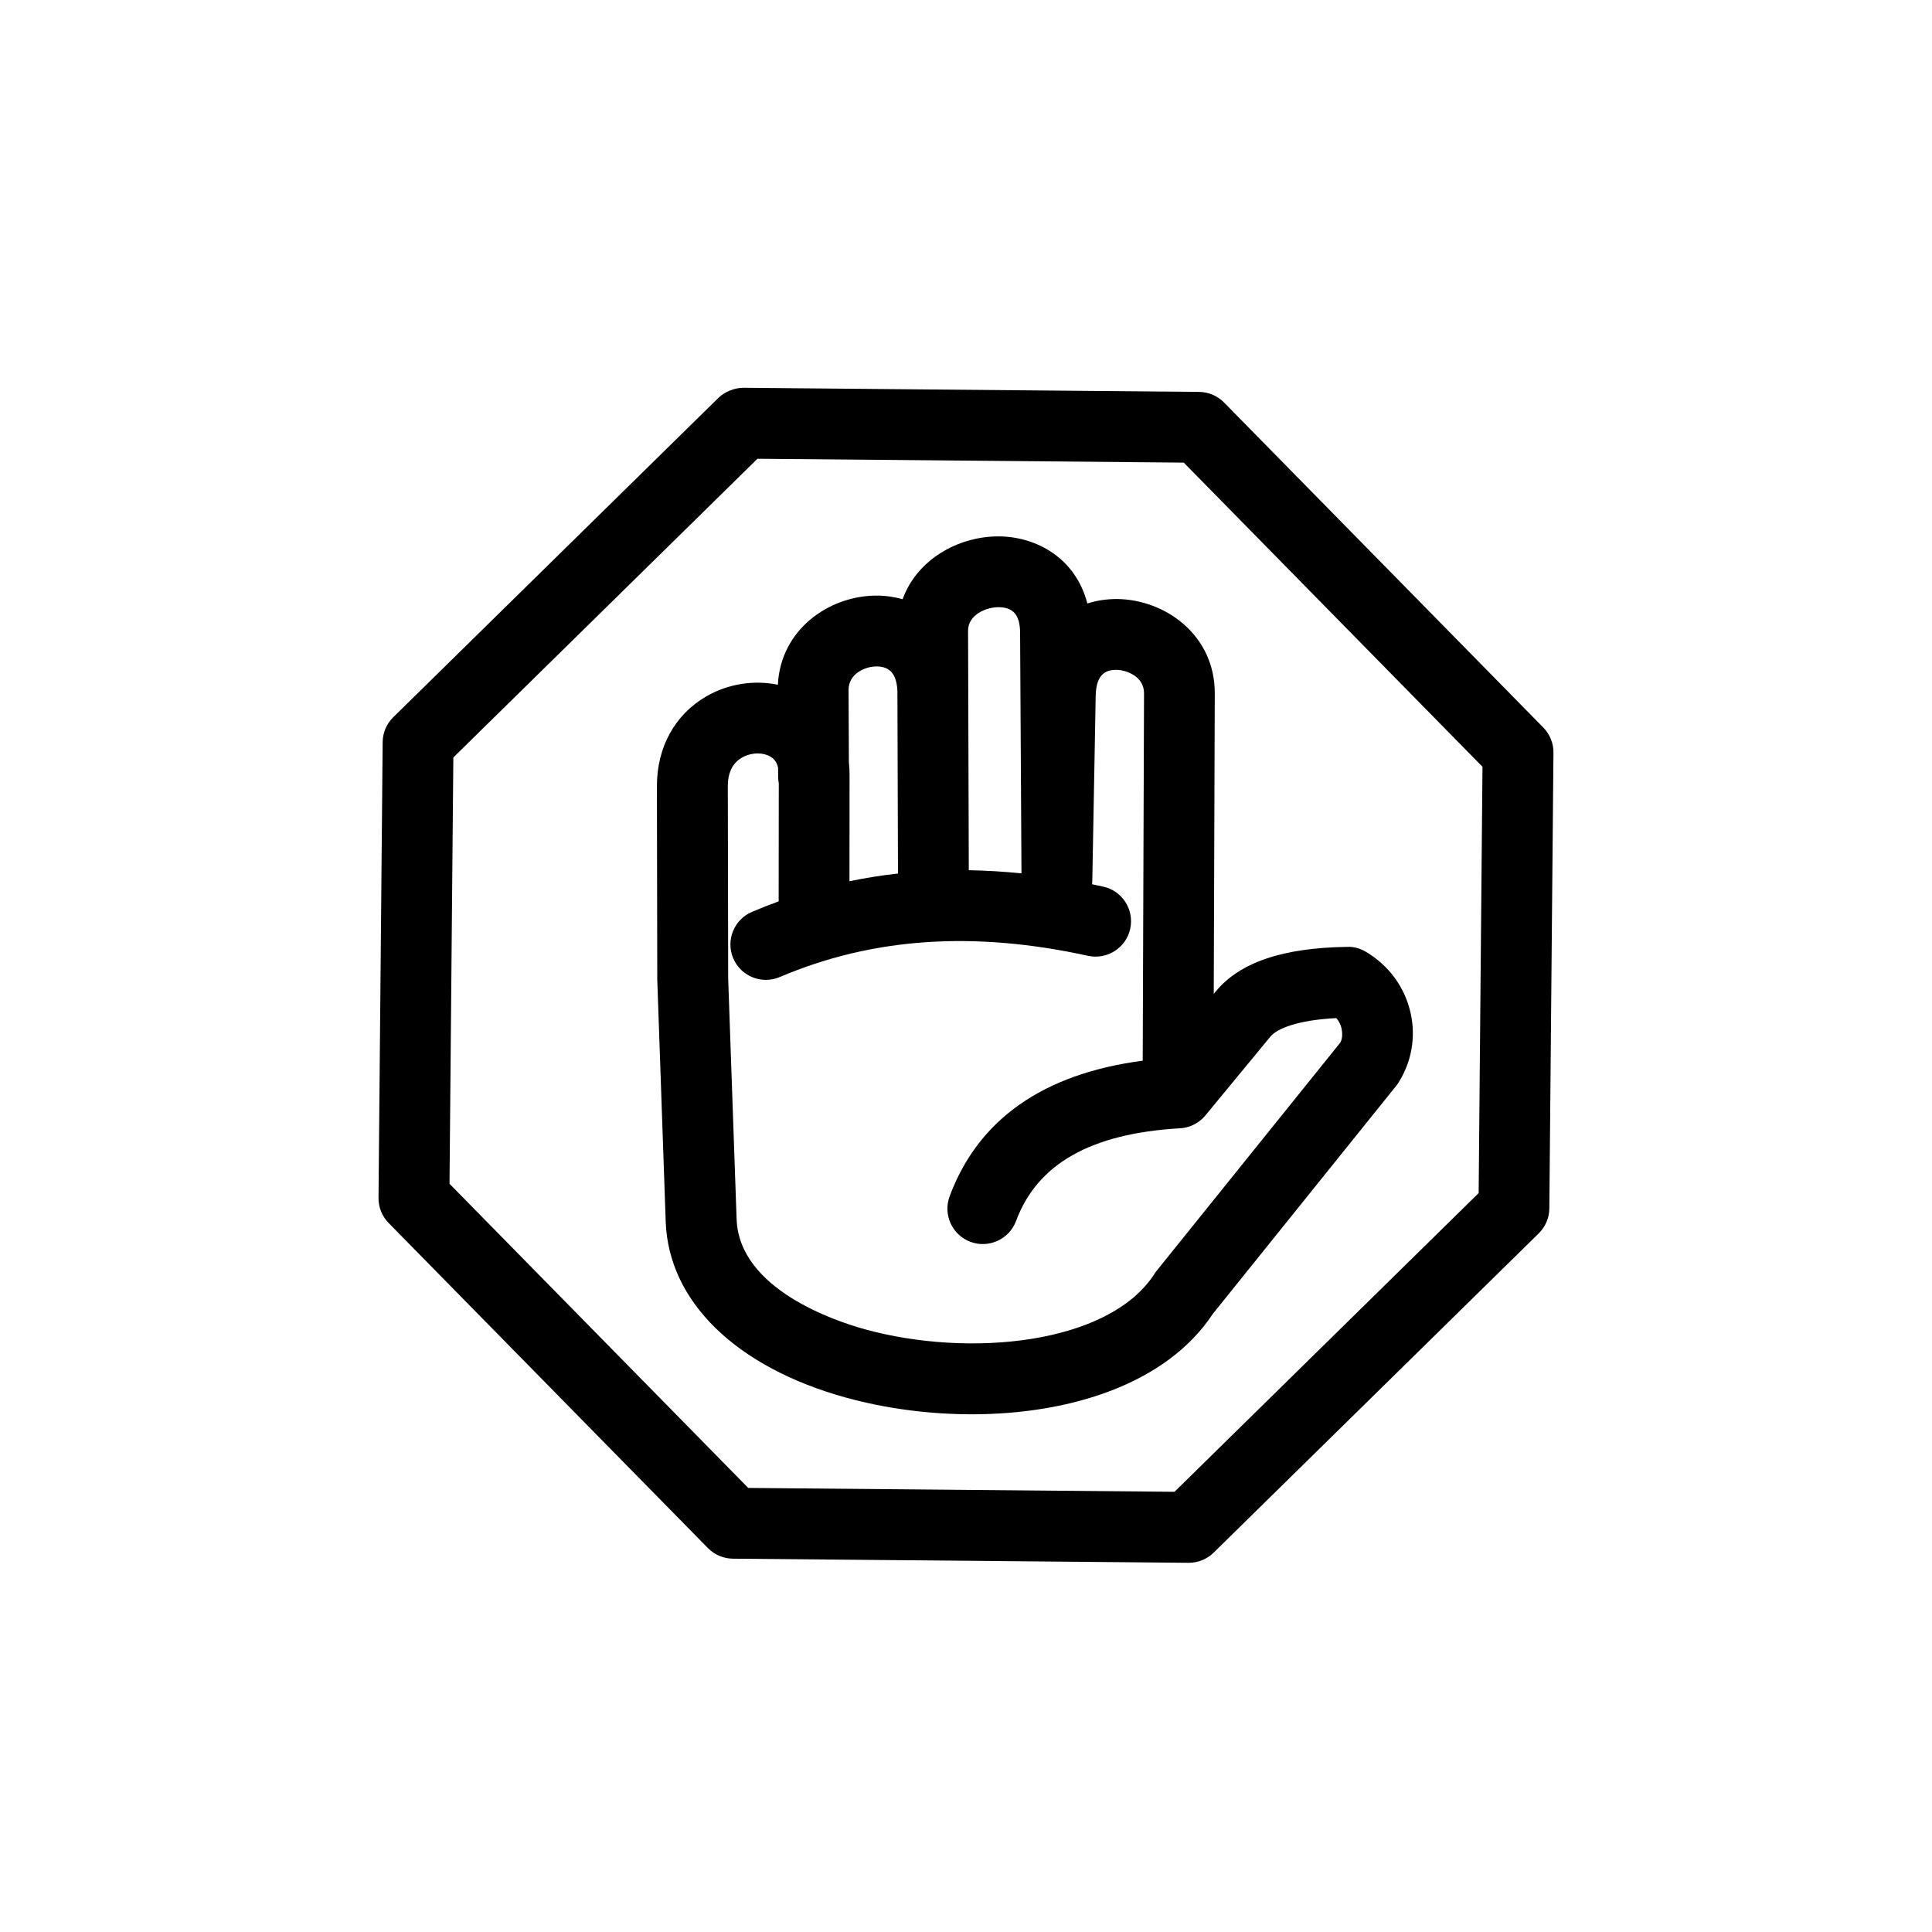
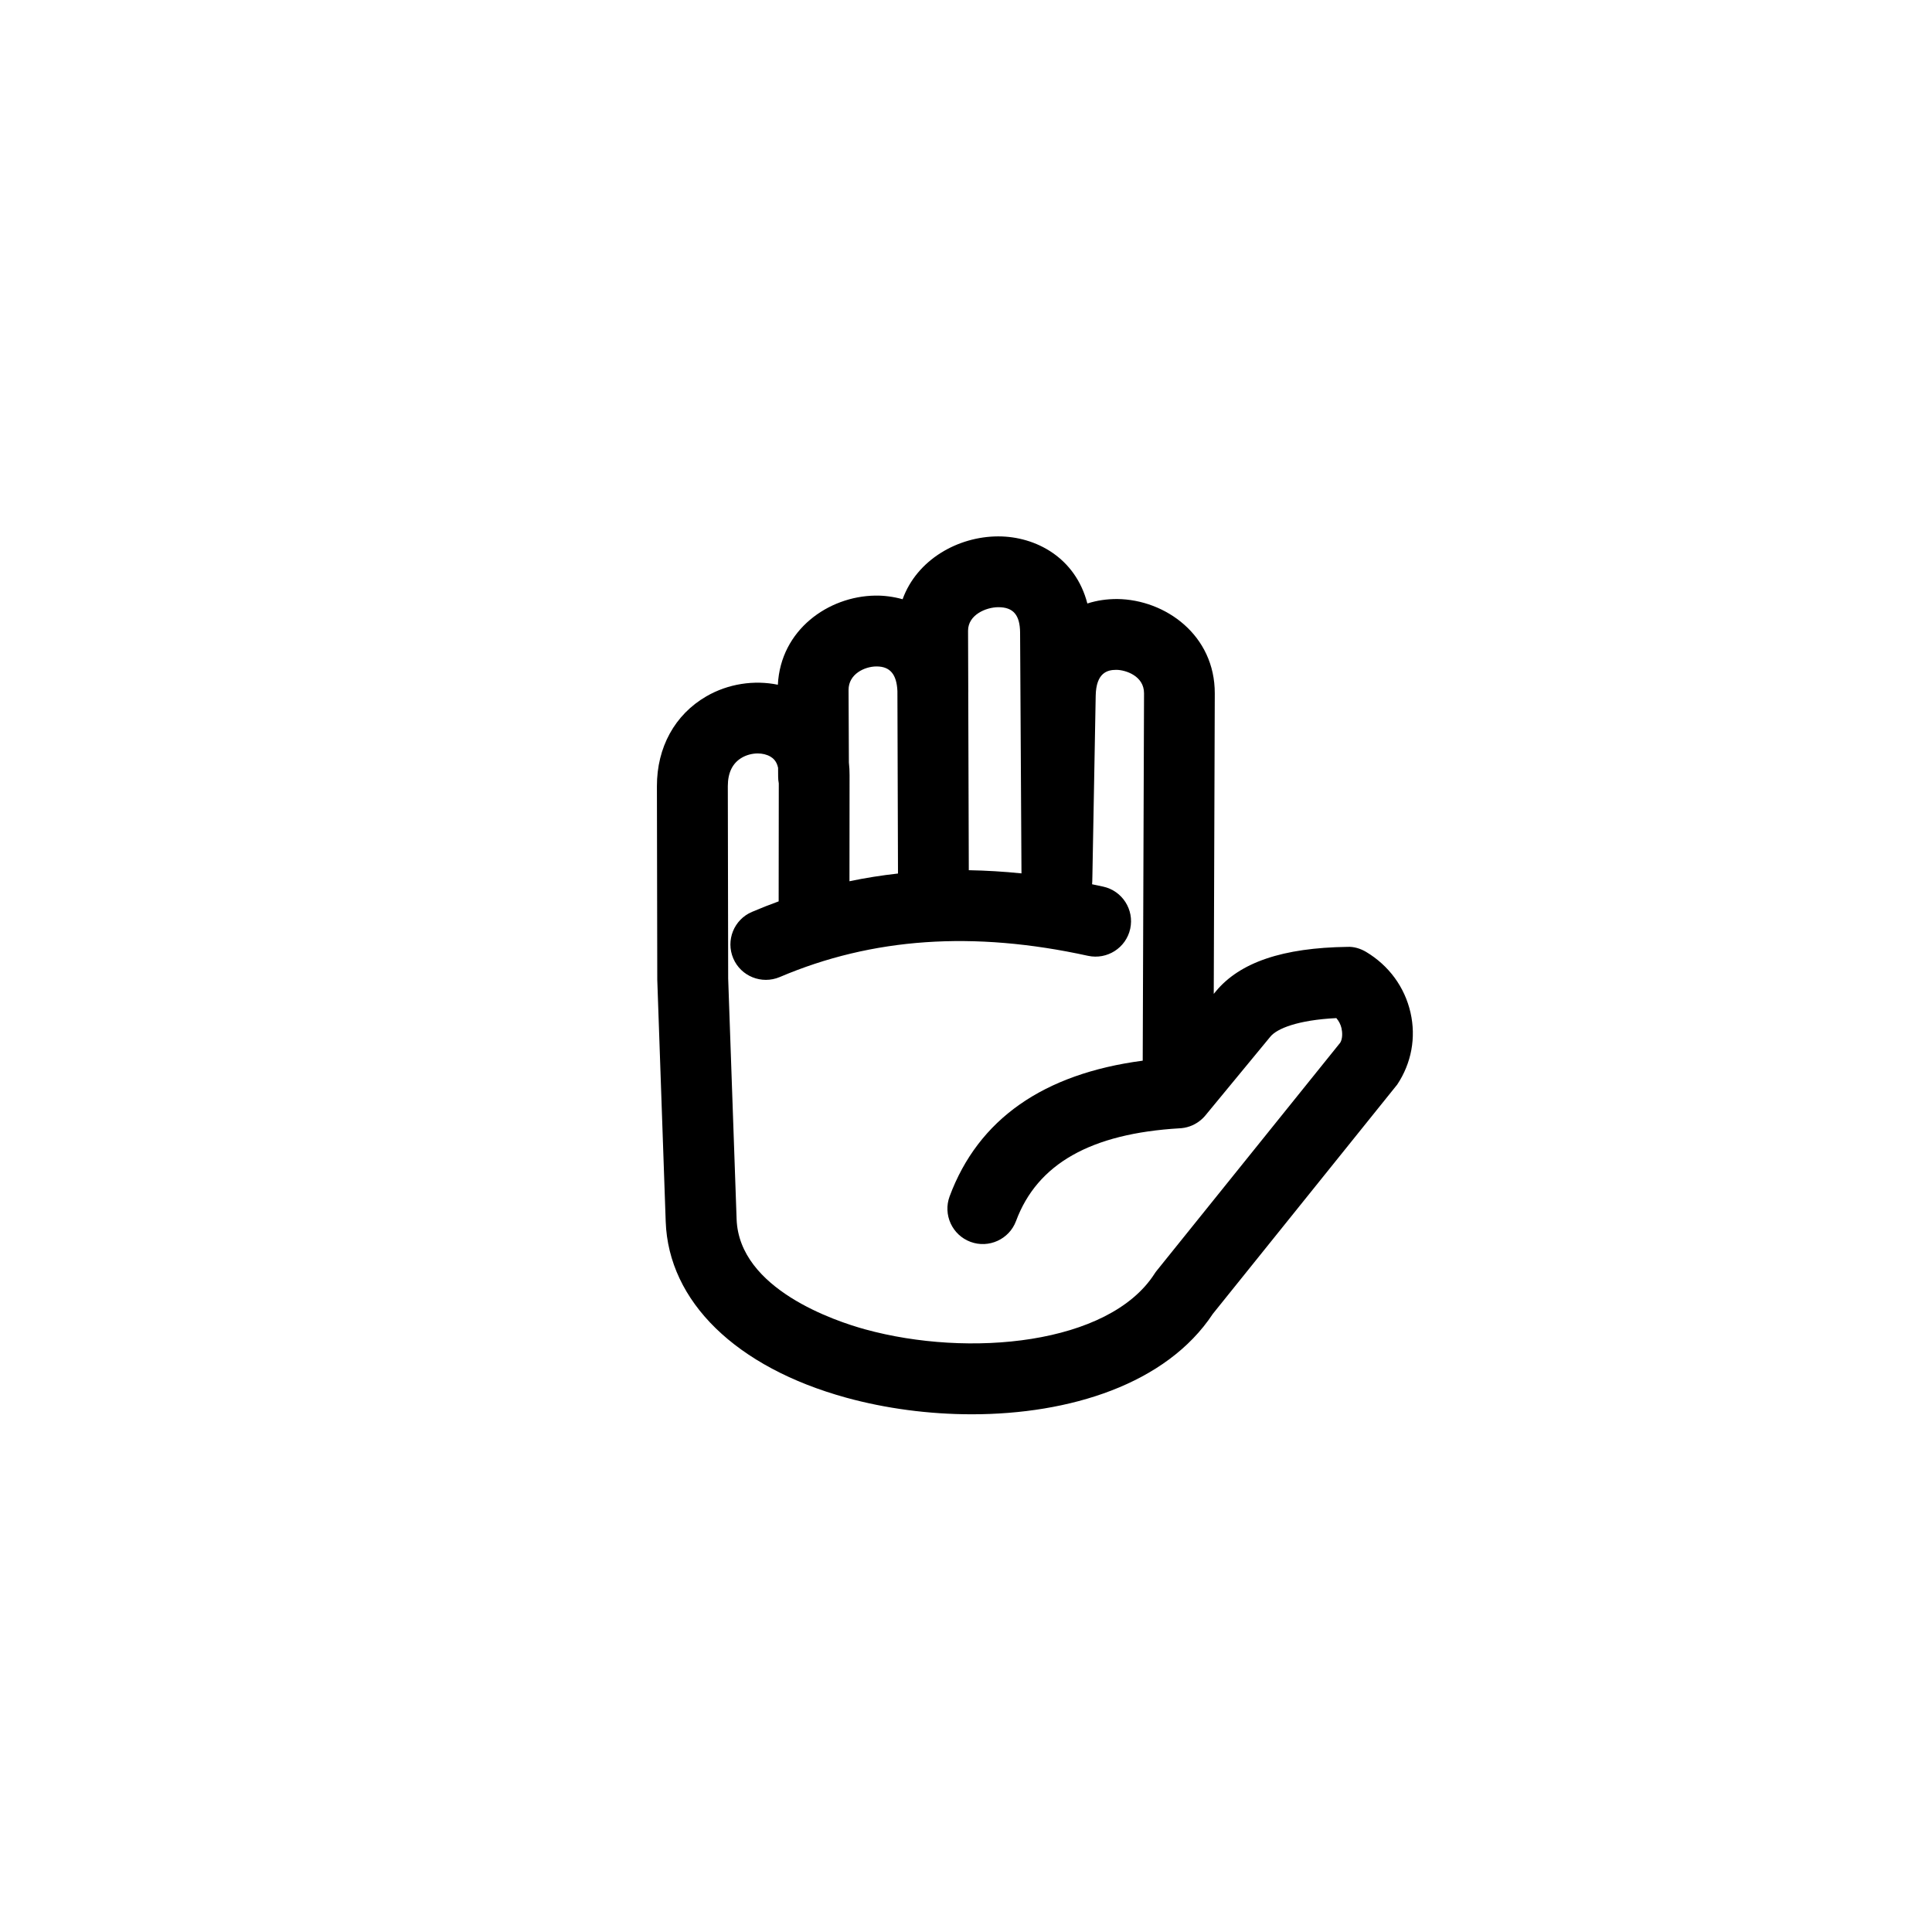
<svg xmlns="http://www.w3.org/2000/svg" id="Layer_1" x="0px" y="0px" width="60px" height="60px" viewBox="0 0 60 60" xml:space="preserve">
  <g>
-     <path d="M47.93,22.596L38.014,12.5c-0.205-0.208-0.483-0.326-0.775-0.329l-14.15-0.128   c-0.257-0.001-0.573,0.111-0.78,0.315l-10.096,9.916c-0.208,0.204-0.327,0.483-0.329,0.774L11.755,37.2   c-0.003,0.292,0.11,0.572,0.314,0.781l9.916,10.096c0.205,0.208,0.483,0.326,0.775,0.329l14.15,0.128c0.003,0,0.007,0,0.01,0   c0.288,0,0.565-0.113,0.771-0.315l10.096-9.916c0.208-0.204,0.327-0.483,0.329-0.774l0.128-14.151   C48.248,23.085,48.134,22.804,47.93,22.596z M45.921,37.052l-9.445,9.277l-13.239-0.12l-9.277-9.446l0.119-13.239l9.445-9.277   l13.239,0.12l9.277,9.446L45.921,37.052z" />
    <path d="M33.769,18.742c-0.37-1.427-1.604-2.084-2.765-2.084c-0.004,0-0.008,0-0.013,0   c-1.24,0.005-2.514,0.719-2.96,1.952c-0.281-0.08-0.591-0.119-0.854-0.113c-1.445,0.021-2.934,1.057-3.02,2.768   c-0.739-0.152-1.544-0.031-2.22,0.36c-0.979,0.566-1.539,1.585-1.536,2.794l0.011,6.007l0.262,7.512   c0.087,2.481,2.183,4.525,5.606,5.468c1.218,0.335,2.562,0.516,3.9,0.516c3.035,0,6.042-0.932,7.487-3.121l5.725-7.119   c0.442-0.665,0.589-1.458,0.413-2.233c-0.18-0.792-0.67-1.462-1.38-1.887c-0.176-0.104-0.379-0.167-0.579-0.156   c-2.005,0.027-3.342,0.479-4.09,1.385l-0.062,0.075l0.032-9.326c0.007-1.817-1.536-2.92-3.03-2.937   C34.37,18.603,34.073,18.645,33.769,18.742z M31.001,18.857c0.002,0,0.003,0,0.005,0c0.463,0,0.67,0.244,0.674,0.789l0.043,7.478   c-0.554-0.057-1.099-0.089-1.636-0.099l-0.017-5.497c0.001-0.025,0.002-0.05,0.001-0.075c0-0.012-0.001-0.024-0.001-0.036   l-0.006-1.83C30.064,19.092,30.623,18.859,31.001,18.857z M27.208,20.697c0.005,0,0.01,0,0.015,0c0.418,0,0.624,0.244,0.647,0.765   l0.018,5.666c-0.51,0.057-1.012,0.136-1.507,0.24l0.003-3.295c0.001-0.133-0.007-0.263-0.021-0.391l-0.01-2.255   C26.351,20.931,26.852,20.702,27.208,20.697z M35.529,21.532L35.488,32.94c-3.093,0.409-5.107,1.823-5.996,4.212   c-0.212,0.569,0.078,1.203,0.648,1.415c0.565,0.21,1.202-0.078,1.414-0.648c0.66-1.775,2.323-2.717,5.086-2.879   c0.019-0.001,0.037-0.002,0.057-0.004c0.235-0.024,0.448-0.122,0.614-0.269c0.01-0.002,0.002-0.001,0.002-0.001   c0.036-0.032,0.071-0.067,0.104-0.104c0,0,0.001-0.001,0.001-0.001c0-0.002,0.002-0.002,0.003-0.004   c0.005-0.006,0.01-0.012,0.015-0.018l2.019-2.448c0.203-0.246,0.845-0.513,2.046-0.573c0.079,0.092,0.135,0.199,0.161,0.316   c0.029,0.129,0.036,0.326-0.04,0.448l-5.7,7.082c-0.024,0.03-0.048,0.062-0.068,0.095c-1.417,2.202-5.769,2.611-8.987,1.725   c-0.917-0.252-3.915-1.245-3.991-3.423l-0.262-7.475l-0.011-5.971c0-0.419,0.147-0.718,0.438-0.886   c0.149-0.086,0.324-0.13,0.491-0.13c0.142,0,0.278,0.032,0.39,0.096c0.087,0.051,0.197,0.14,0.242,0.35l0.002,0.276   c0,0.071,0.007,0.14,0.02,0.207l-0.004,3.665c-0.278,0.101-0.555,0.21-0.829,0.327c-0.56,0.238-0.819,0.884-0.581,1.443   c0.237,0.558,0.883,0.816,1.442,0.581c2.879-1.225,6.013-1.441,9.576-0.66c0.593,0.128,1.18-0.246,1.31-0.839   c0.13-0.593-0.245-1.18-0.839-1.31c-0.115-0.025-0.23-0.049-0.345-0.073c0.003-0.032,0.006-0.065,0.006-0.099l0.001-0.066   c0.002-0.023,0.003-0.048,0.002-0.072l0.103-5.619c0.014-0.714,0.363-0.803,0.634-0.803c0.004,0,0.009,0,0.014,0   C34.953,20.806,35.531,20.988,35.529,21.532z" />
  </g>
</svg>